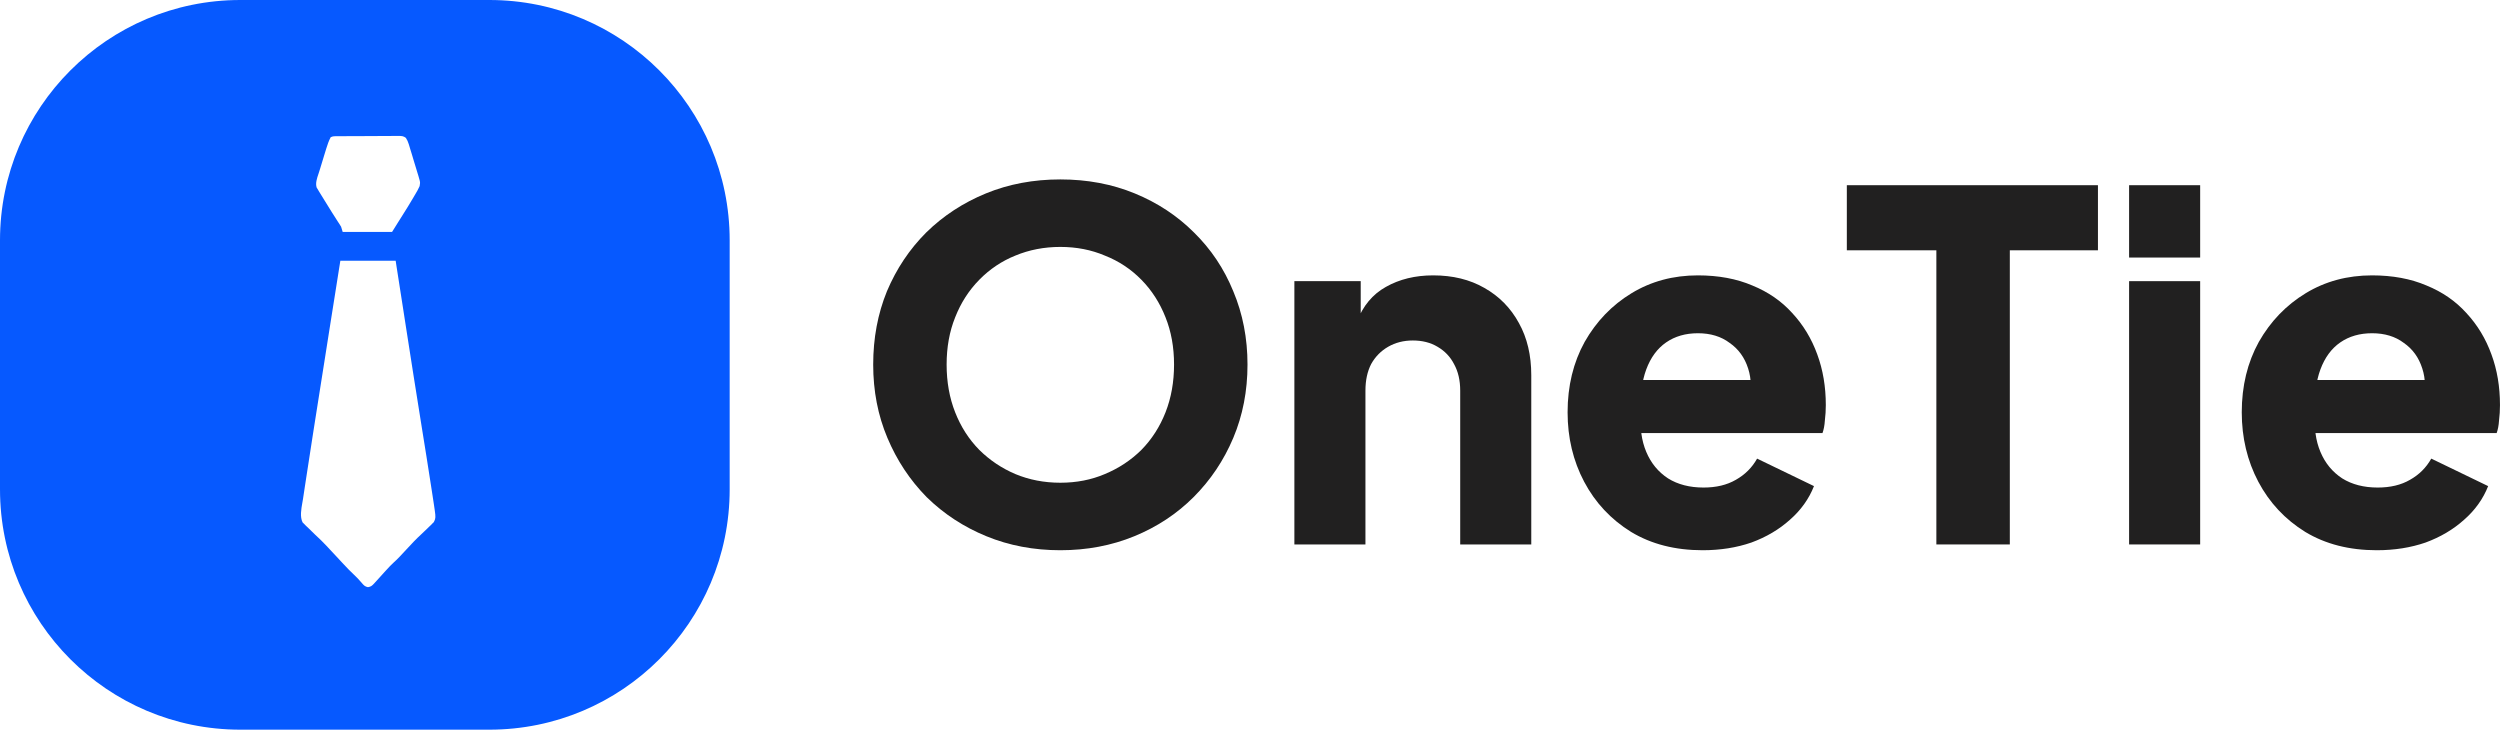
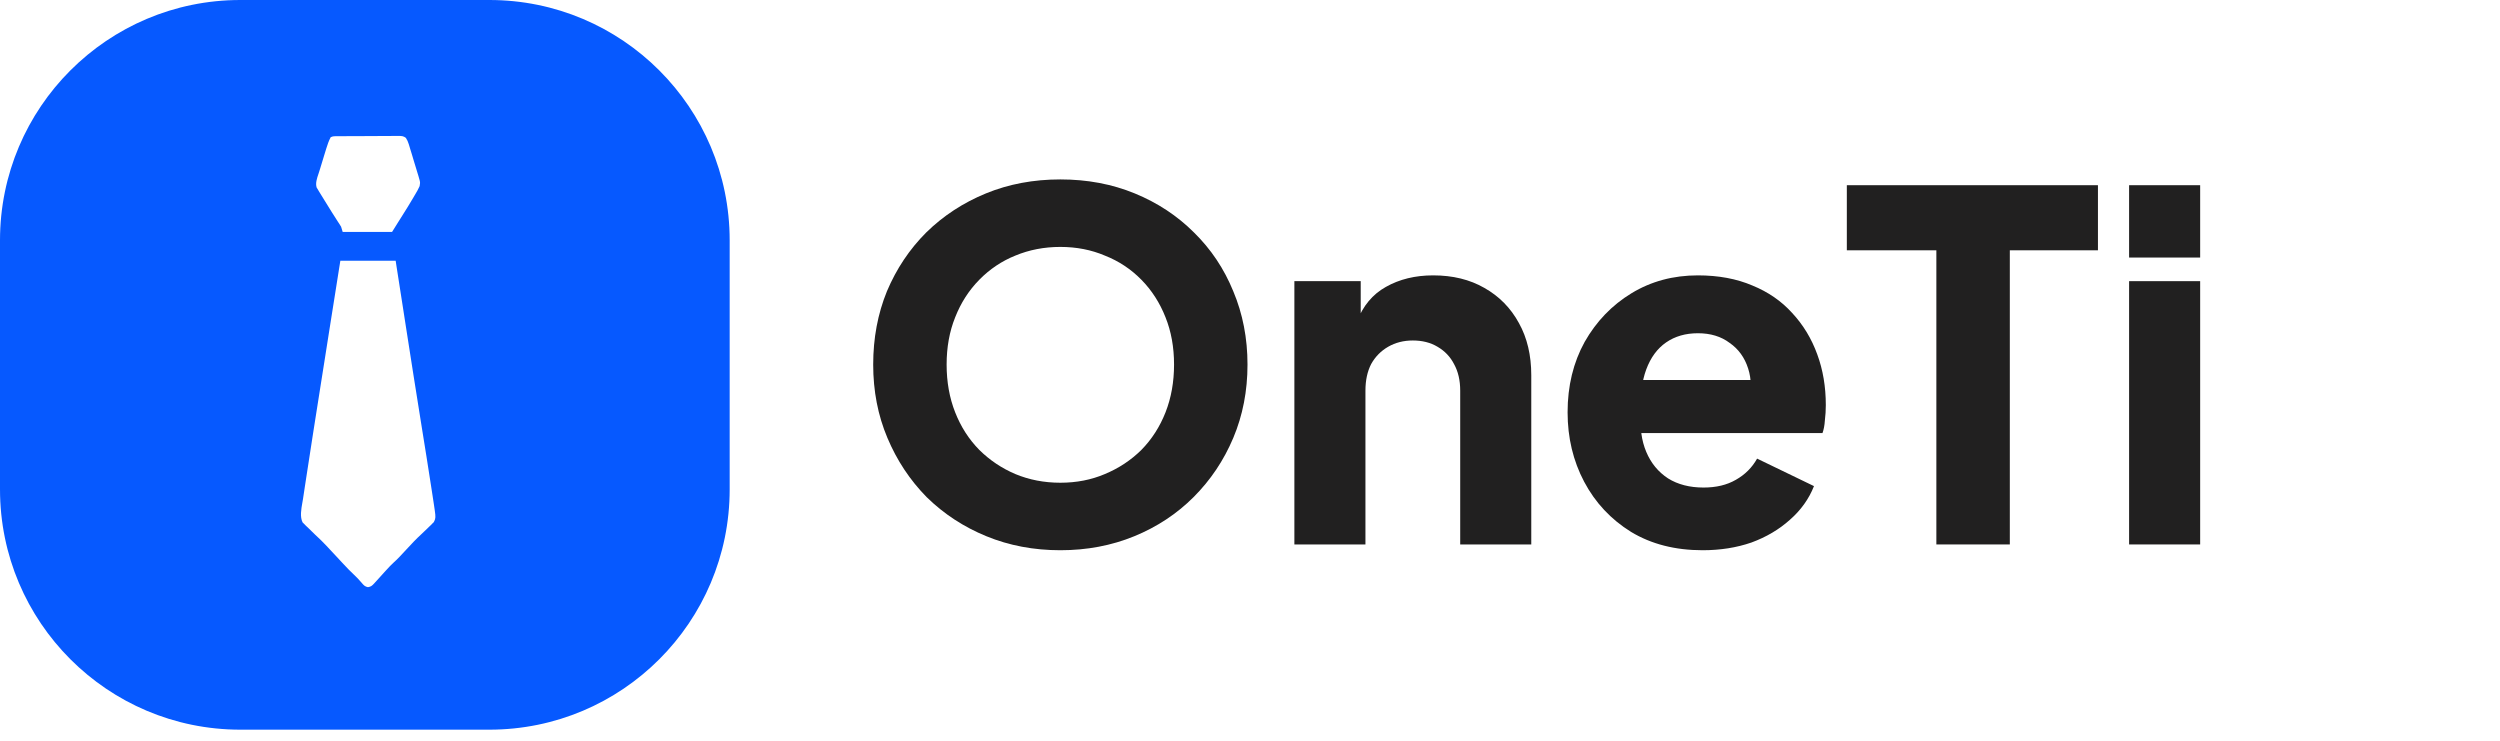
<svg xmlns="http://www.w3.org/2000/svg" width="108" height="32" viewBox="0 0 108 32" fill="none">
  <path d="M45.807 23.77C44.661 23.77 43.596 23.569 42.614 23.166C41.631 22.763 40.772 22.201 40.035 21.479C39.311 20.743 38.745 19.889 38.336 18.916C37.926 17.944 37.722 16.889 37.722 15.75C37.722 14.611 37.919 13.556 38.315 12.584C38.725 11.612 39.291 10.765 40.014 10.042C40.751 9.32 41.611 8.758 42.593 8.355C43.576 7.952 44.647 7.751 45.807 7.751C46.967 7.751 48.038 7.952 49.02 8.355C50.003 8.758 50.856 9.32 51.579 10.042C52.316 10.765 52.882 11.612 53.278 12.584C53.687 13.556 53.892 14.611 53.892 15.75C53.892 16.889 53.687 17.944 53.278 18.916C52.868 19.889 52.295 20.743 51.559 21.479C50.835 22.201 49.983 22.763 49 23.166C48.017 23.569 46.953 23.77 45.807 23.77ZM45.807 20.854C46.503 20.854 47.144 20.729 47.731 20.479C48.331 20.229 48.857 19.882 49.307 19.437C49.757 18.979 50.105 18.437 50.351 17.812C50.596 17.188 50.719 16.5 50.719 15.75C50.719 15 50.596 14.32 50.351 13.709C50.105 13.084 49.757 12.542 49.307 12.084C48.857 11.626 48.331 11.278 47.731 11.042C47.144 10.792 46.503 10.667 45.807 10.667C45.111 10.667 44.463 10.792 43.862 11.042C43.276 11.278 42.757 11.626 42.307 12.084C41.856 12.542 41.508 13.084 41.263 13.709C41.017 14.32 40.894 15 40.894 15.75C40.894 16.5 41.017 17.188 41.263 17.812C41.508 18.437 41.856 18.979 42.307 19.437C42.757 19.882 43.276 20.229 43.862 20.479C44.463 20.729 45.111 20.854 45.807 20.854Z" fill="#212020" />
  <path d="M55.917 23.52V12.146H58.783V14.396L58.619 13.896C58.878 13.216 59.294 12.716 59.867 12.396C60.454 12.063 61.136 11.896 61.914 11.896C62.76 11.896 63.497 12.077 64.125 12.438C64.766 12.799 65.264 13.306 65.619 13.959C65.974 14.598 66.151 15.347 66.151 16.208V23.52H63.081V16.875C63.081 16.431 62.992 16.049 62.815 15.729C62.651 15.41 62.412 15.16 62.099 14.979C61.798 14.799 61.444 14.709 61.034 14.709C60.638 14.709 60.284 14.799 59.97 14.979C59.656 15.16 59.41 15.41 59.233 15.729C59.069 16.049 58.987 16.431 58.987 16.875V23.52H55.917Z" fill="#212020" />
  <path d="M73.553 23.77C72.366 23.77 71.336 23.506 70.463 22.979C69.589 22.437 68.914 21.715 68.436 20.812C67.959 19.909 67.72 18.91 67.72 17.812C67.72 16.674 67.966 15.66 68.457 14.771C68.962 13.882 69.637 13.181 70.483 12.667C71.329 12.153 72.284 11.896 73.349 11.896C74.236 11.896 75.02 12.042 75.703 12.334C76.385 12.612 76.958 13.007 77.422 13.521C77.9 14.035 78.261 14.632 78.507 15.313C78.752 15.979 78.875 16.708 78.875 17.5C78.875 17.722 78.862 17.944 78.834 18.167C78.821 18.375 78.787 18.555 78.732 18.708H70.36V16.417H76.992L75.539 17.5C75.675 16.903 75.669 16.375 75.519 15.917C75.368 15.445 75.102 15.077 74.72 14.813C74.352 14.535 73.895 14.396 73.349 14.396C72.817 14.396 72.359 14.528 71.977 14.792C71.595 15.056 71.309 15.445 71.118 15.959C70.927 16.472 70.852 17.097 70.892 17.833C70.838 18.472 70.913 19.035 71.118 19.521C71.322 20.007 71.636 20.389 72.059 20.666C72.482 20.93 72.994 21.062 73.594 21.062C74.14 21.062 74.604 20.951 74.986 20.729C75.382 20.507 75.689 20.201 75.907 19.812L78.364 21C78.145 21.555 77.797 22.041 77.32 22.458C76.856 22.874 76.303 23.201 75.662 23.437C75.02 23.659 74.318 23.77 73.553 23.77Z" fill="#212020" />
  <path d="M83.651 23.52V10.813H79.783V8.001H90.631V10.813H86.824V23.52H83.651Z" fill="#212020" />
  <path d="M91.977 23.52V12.146H95.047V23.52H91.977ZM91.977 11.126V8.001H95.047V11.126H91.977Z" fill="#212020" />
-   <path d="M102.677 23.77C101.49 23.77 100.46 23.506 99.587 22.979C98.713 22.437 98.038 21.715 97.56 20.812C97.083 19.909 96.844 18.91 96.844 17.812C96.844 16.674 97.09 15.66 97.581 14.771C98.086 13.882 98.761 13.181 99.607 12.667C100.453 12.153 101.408 11.896 102.473 11.896C103.36 11.896 104.144 12.042 104.827 12.334C105.509 12.612 106.082 13.007 106.546 13.521C107.024 14.035 107.385 14.632 107.631 15.313C107.877 15.979 107.999 16.708 107.999 17.5C107.999 17.722 107.986 17.944 107.958 18.167C107.945 18.375 107.911 18.555 107.856 18.708H99.484V16.417H106.116L104.663 17.5C104.799 16.903 104.793 16.375 104.642 15.917C104.492 15.445 104.226 15.077 103.844 14.813C103.476 14.535 103.019 14.396 102.473 14.396C101.941 14.396 101.483 14.528 101.101 14.792C100.719 15.056 100.433 15.445 100.242 15.959C100.051 16.472 99.976 17.097 100.017 17.833C99.962 18.472 100.037 19.035 100.242 19.521C100.446 20.007 100.76 20.389 101.183 20.666C101.606 20.93 102.118 21.062 102.718 21.062C103.264 21.062 103.728 20.951 104.11 20.729C104.506 20.507 104.813 20.201 105.031 19.812L107.488 21C107.269 21.555 106.921 22.041 106.444 22.458C105.98 22.874 105.427 23.201 104.786 23.437C104.144 23.659 103.442 23.77 102.677 23.77Z" fill="#212020" />
  <path fill-rule="evenodd" clip-rule="evenodd" d="M10.384 0C4.649 0 0 4.649 0 10.384V21.138C0 26.873 4.649 31.522 10.384 31.522H21.138C26.873 31.522 31.522 26.873 31.522 21.138V10.384C31.522 4.649 26.873 0 21.138 0H10.384ZM14.646 5.884L14.737 5.884C14.836 5.883 14.935 5.882 15.035 5.882L15.137 5.882C15.251 5.881 15.364 5.881 15.476 5.88L15.675 5.88C15.86 5.879 16.046 5.878 16.231 5.877C16.294 5.876 16.358 5.876 16.421 5.876C16.5 5.875 16.579 5.875 16.658 5.875C16.726 5.875 16.795 5.875 16.863 5.874C16.916 5.873 16.969 5.873 17.021 5.873L17.065 5.873L17.15 5.873L17.235 5.872C17.357 5.873 17.433 5.879 17.533 5.955C17.592 6.045 17.626 6.122 17.658 6.226L17.692 6.337L17.728 6.457L17.766 6.58L17.799 6.688C17.806 6.715 17.814 6.742 17.823 6.768C17.829 6.792 17.837 6.815 17.844 6.839C17.861 6.897 17.878 6.954 17.896 7.012C17.919 7.086 17.941 7.16 17.964 7.234C17.99 7.318 18.015 7.402 18.04 7.486L18.077 7.605C18.127 7.776 18.146 7.84 18.146 7.904C18.145 7.942 18.139 7.98 18.128 8.041L18.081 8.136L18.043 8.214L18.002 8.286L17.955 8.367L17.905 8.452L17.853 8.541C17.703 8.798 17.547 9.05 17.388 9.3C17.318 9.411 17.248 9.521 17.179 9.632L16.937 10.02H14.804C14.786 9.957 14.764 9.885 14.736 9.796L14.736 9.795L14.663 9.678L14.583 9.556L14.535 9.481L14.502 9.428C14.446 9.34 14.39 9.252 14.334 9.165C14.212 8.973 14.093 8.778 13.974 8.584L13.955 8.552L13.887 8.443L13.771 8.254L13.724 8.173L13.68 8.104C13.619 7.919 13.693 7.699 13.759 7.507C13.772 7.467 13.785 7.429 13.796 7.392L13.829 7.287C13.851 7.213 13.873 7.14 13.896 7.067C13.93 6.955 13.964 6.844 13.998 6.732L14.064 6.518L14.095 6.417C14.148 6.247 14.202 6.084 14.286 5.928C14.379 5.879 14.478 5.881 14.579 5.883C14.601 5.884 14.624 5.884 14.646 5.884ZM14.703 11.264H17.093L17.124 11.471C17.151 11.646 17.178 11.82 17.206 11.995L17.277 12.451C17.322 12.742 17.367 13.033 17.413 13.324L17.522 14.028C17.752 15.506 17.983 16.984 18.221 18.461C18.355 19.289 18.488 20.117 18.615 20.947C18.63 21.048 18.646 21.149 18.662 21.25C18.683 21.385 18.703 21.521 18.724 21.657L18.742 21.775C18.807 22.207 18.825 22.325 18.794 22.429C18.783 22.468 18.765 22.506 18.74 22.557L18.678 22.617L18.61 22.687L18.538 22.755L18.468 22.824C18.378 22.915 18.285 23.002 18.19 23.089C17.973 23.287 17.774 23.502 17.573 23.719L17.571 23.721C17.287 24.027 17.211 24.11 17.13 24.186C17.101 24.214 17.07 24.241 17.029 24.279C16.903 24.393 16.789 24.517 16.674 24.643L16.617 24.705C16.539 24.791 16.461 24.877 16.384 24.963C16.326 25.027 16.269 25.09 16.211 25.153L16.158 25.212C16.071 25.306 16.02 25.346 15.896 25.366C15.765 25.343 15.712 25.28 15.629 25.183L15.608 25.159C15.503 25.038 15.399 24.924 15.281 24.817C15.128 24.676 14.985 24.525 14.843 24.372L14.763 24.287C14.707 24.226 14.65 24.166 14.594 24.105L14.431 23.93C14.35 23.843 14.268 23.755 14.186 23.668L14.112 23.588C13.954 23.418 13.789 23.259 13.619 23.103C13.511 23.002 13.406 22.899 13.303 22.794L13.22 22.717L13.142 22.637L13.072 22.568C12.952 22.329 13.012 21.996 13.062 21.715C13.072 21.661 13.081 21.609 13.089 21.56L13.111 21.413C13.131 21.281 13.151 21.149 13.171 21.016C13.188 20.906 13.205 20.795 13.222 20.684L13.223 20.676C13.426 19.34 13.637 18.005 13.848 16.67C13.9 16.338 13.953 16.007 14.005 15.676L14.283 13.912C14.347 13.509 14.411 13.106 14.475 12.703L14.639 11.665C14.653 11.575 14.667 11.486 14.682 11.396L14.703 11.264Z" fill="#0659FF" />
</svg>